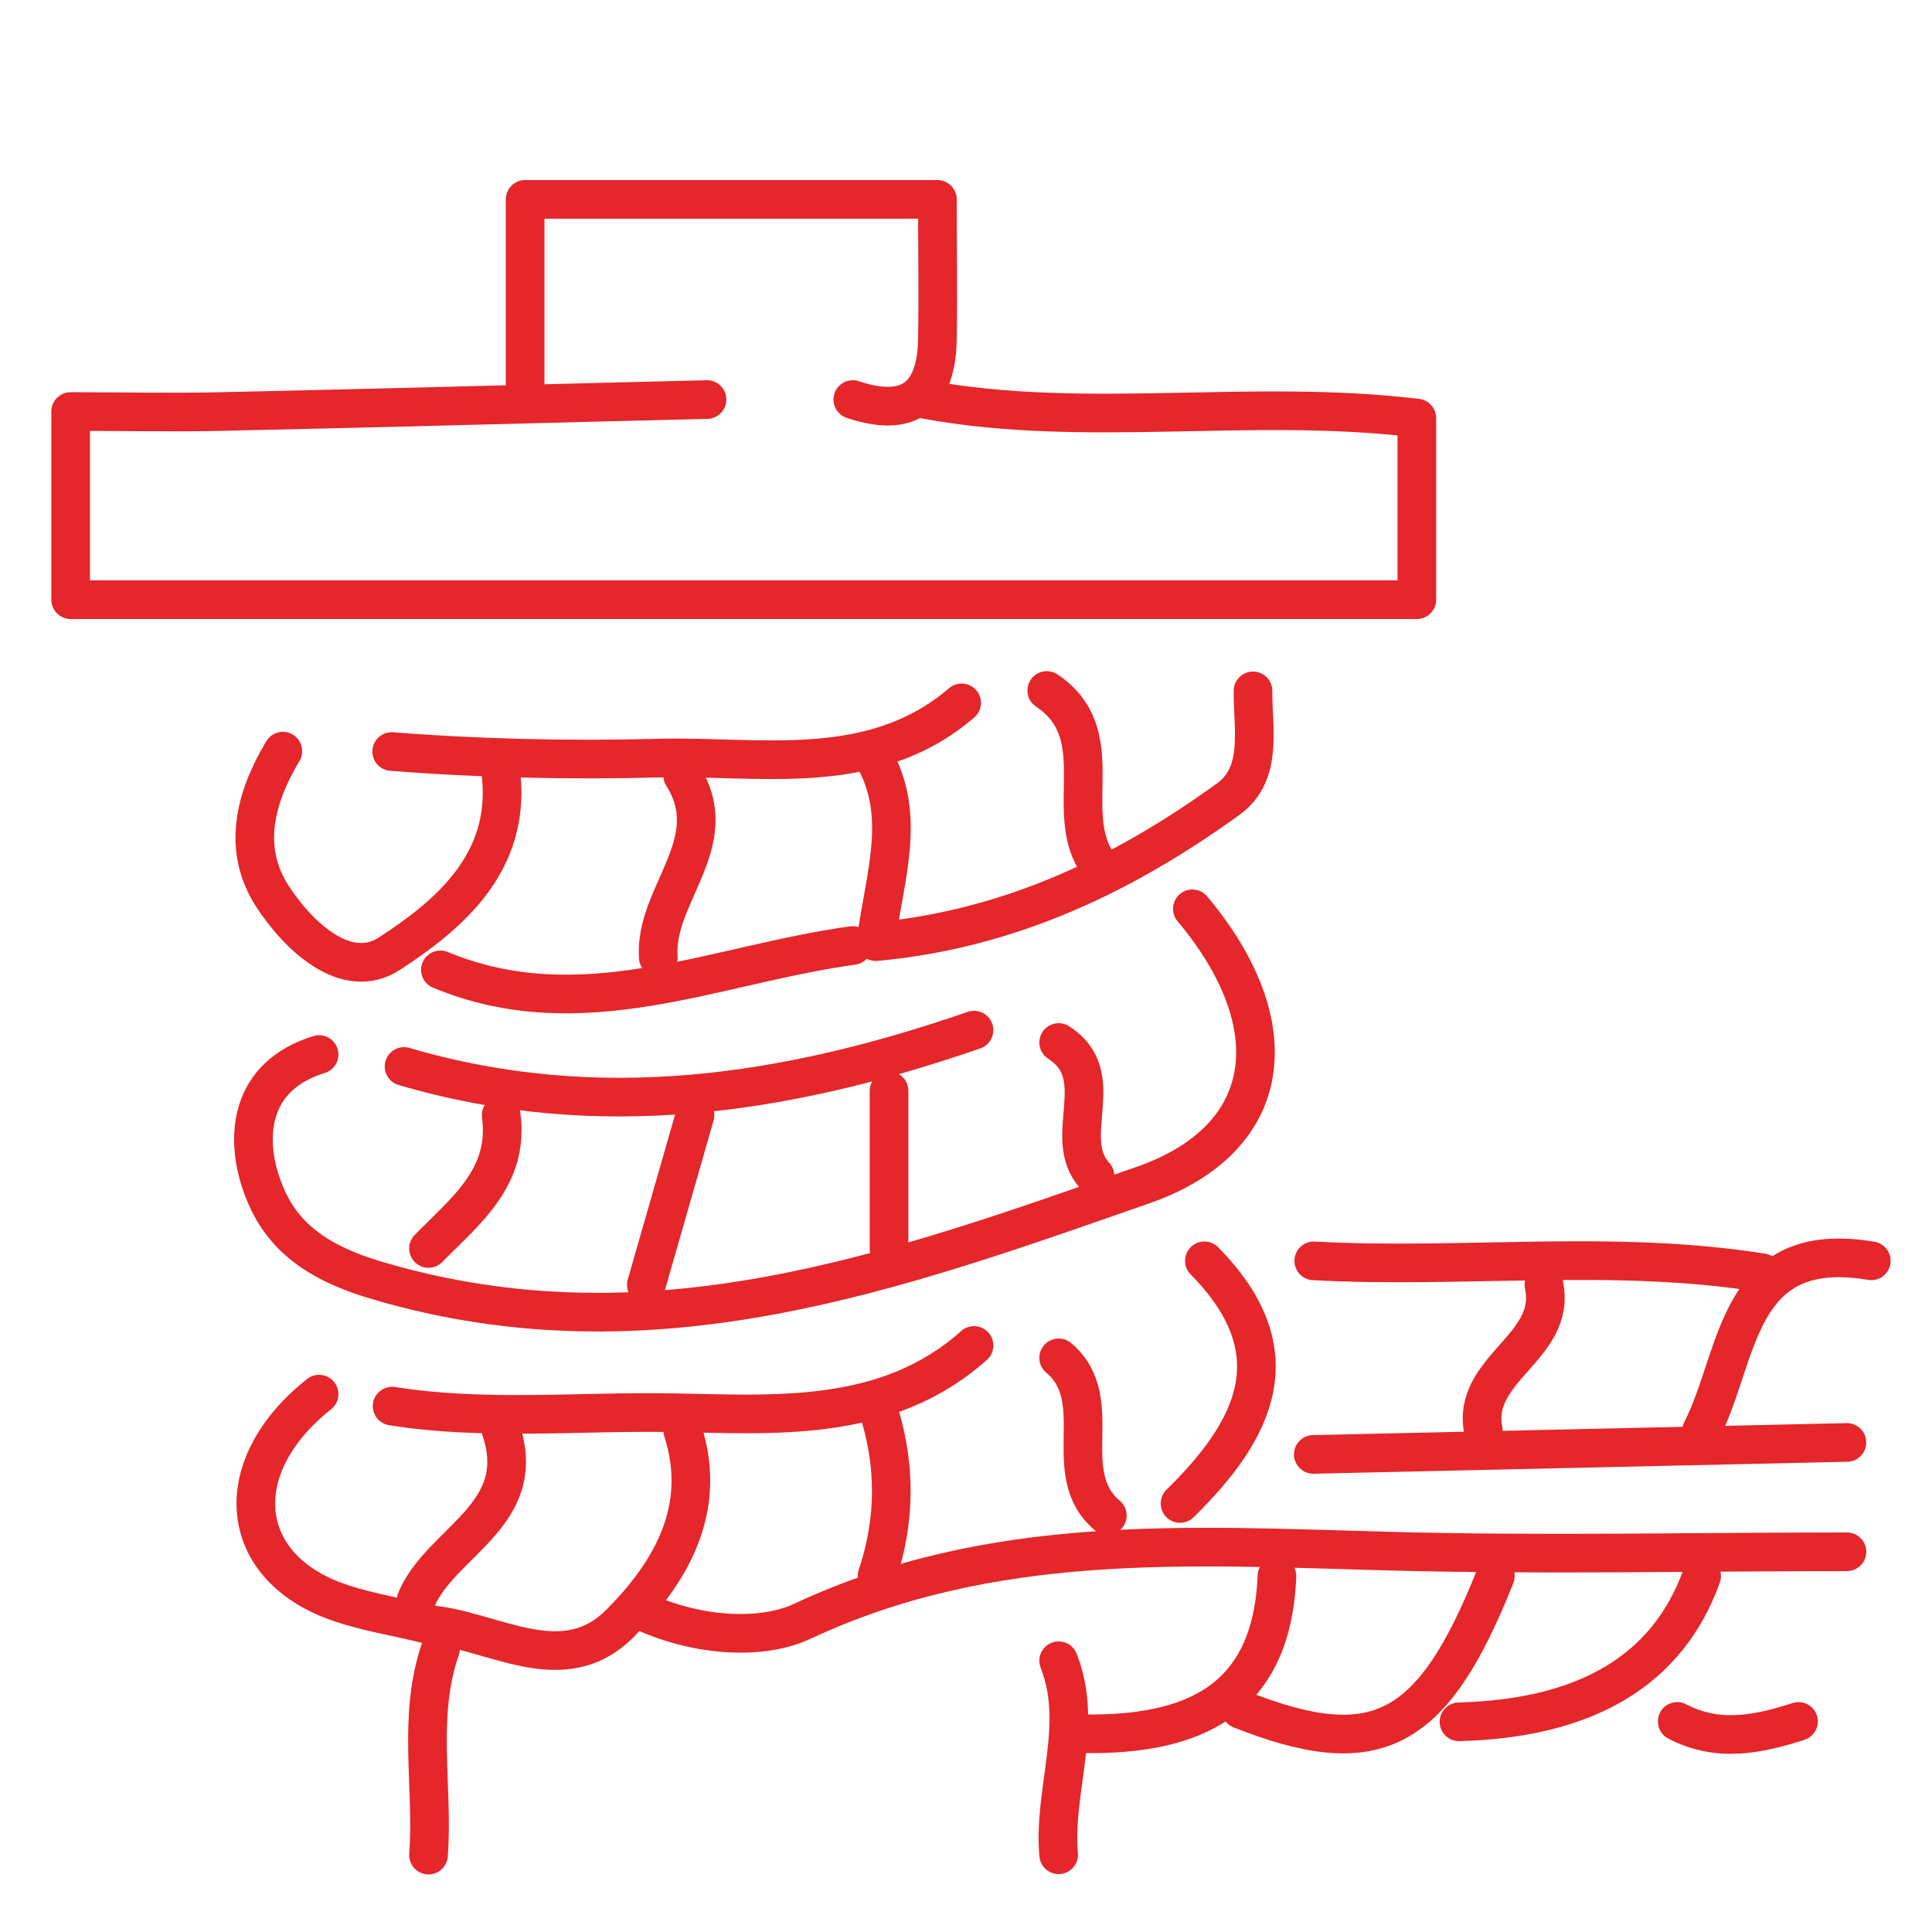
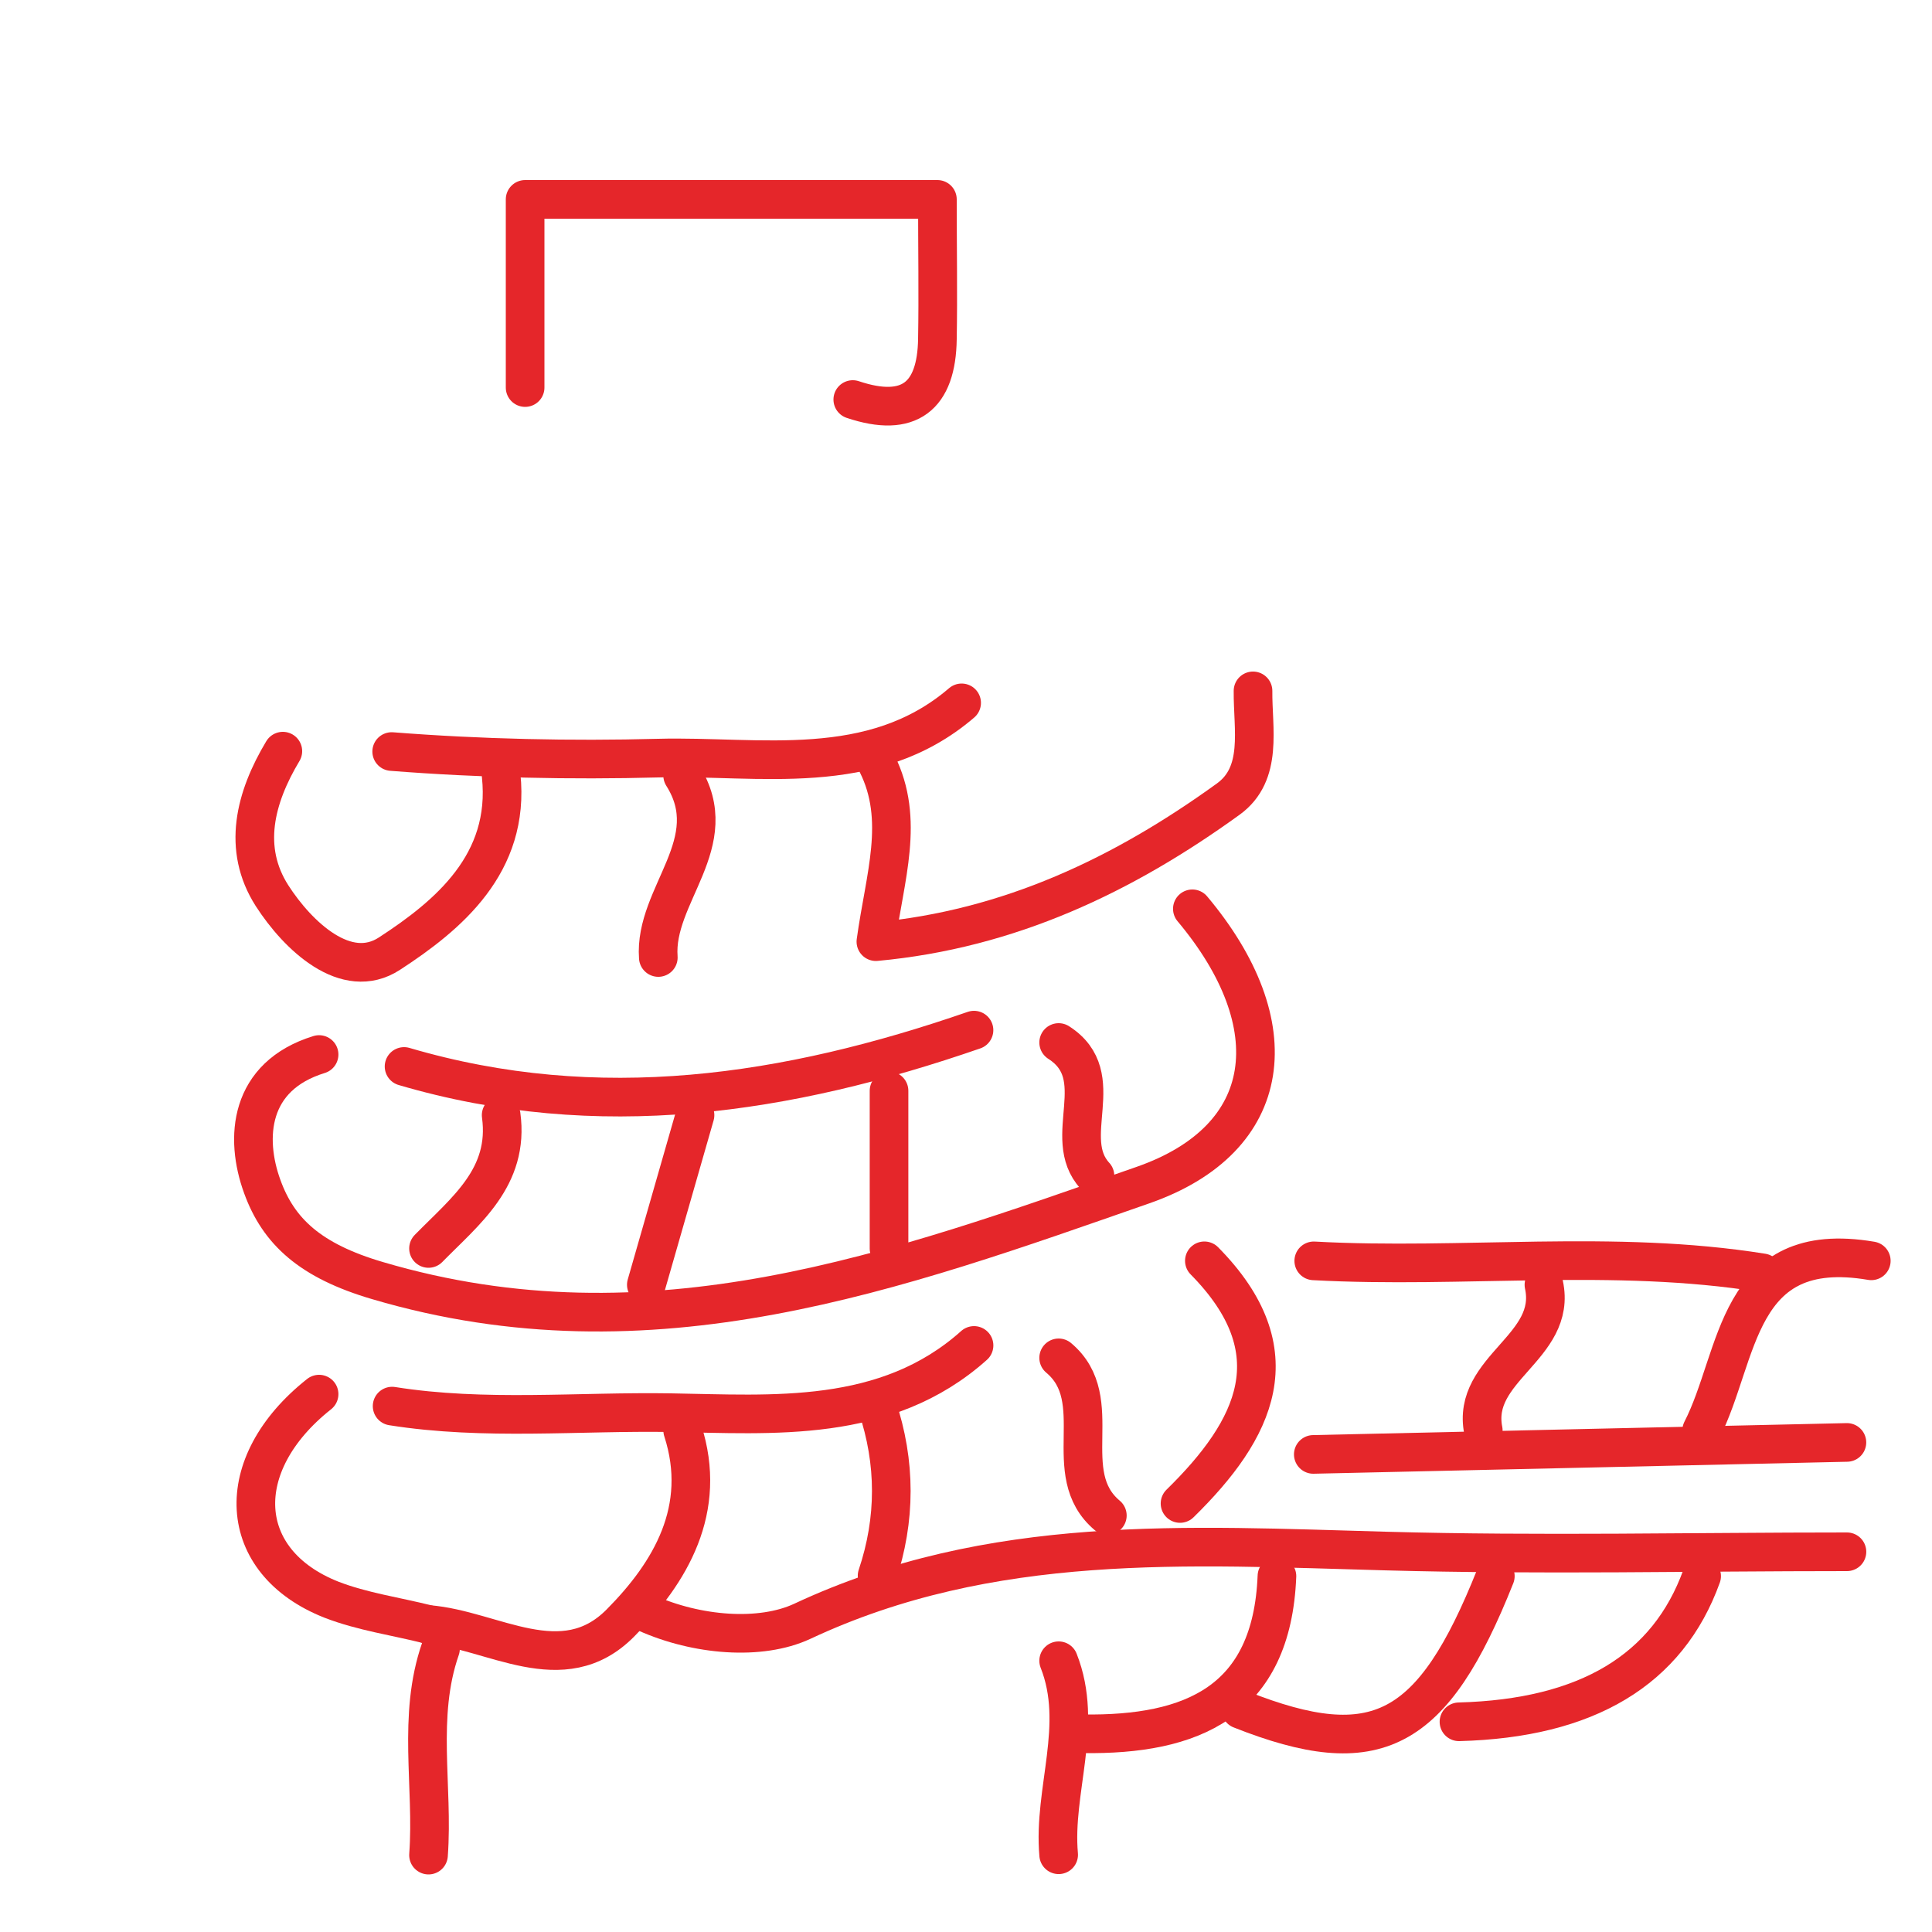
<svg xmlns="http://www.w3.org/2000/svg" width="50" height="50" viewBox="0 0 50 50" fill="none">
  <g id="Frame 4785">
    <g id="Group">
-       <path id="Vector" d="M18.298 10.34C14.118 10.44 9.928 10.56 5.748 10.65C4.488 10.68 3.228 10.65 1.828 10.65V15.52H36.668V10.82C32.348 10.3 28.118 11.1 23.958 10.34" stroke="#E5262A" stroke-linecap="round" stroke-linejoin="round" />
      <path id="Vector_2" d="M22.07 10.34C23.53 10.83 24.24 10.26 24.26 8.77C24.28 7.62 24.26 6.46 24.26 5.16H13.59V10.03" stroke="#E5262A" stroke-linecap="round" stroke-linejoin="round" />
      <path id="Vector_3" d="M8.258 27.291C6.438 27.851 6.328 29.451 6.788 30.71C7.208 31.87 8.028 32.63 9.768 33.141C16.868 35.24 23.208 32.891 29.578 30.671C33.018 29.471 33.368 26.511 30.858 23.52" stroke="#E5262A" stroke-linecap="round" stroke-linejoin="round" />
      <path id="Vector_4" d="M7.32 19.44C6.6 20.64 6.26 21.96 7.04 23.18C7.71 24.22 8.96 25.41 10.079 24.68C11.6 23.69 13.21 22.35 12.97 20.07" stroke="#E5262A" stroke-linecap="round" stroke-linejoin="round" />
      <path id="Vector_5" d="M22.698 19.76C23.428 21.22 22.898 22.69 22.668 24.37C26.128 24.05 29.078 22.64 31.788 20.68C32.698 20.02 32.418 18.86 32.428 17.88" stroke="#E5262A" stroke-linecap="round" stroke-linejoin="round" />
      <path id="Vector_6" d="M8.258 36.08C5.958 37.9 6.098 40.42 8.578 41.4C9.378 41.71 10.248 41.83 11.078 42.04" stroke="#E5262A" stroke-linecap="round" stroke-linejoin="round" />
      <path id="Vector_7" d="M44.038 40.79C43.164 43.217 41.071 44.473 37.758 44.56" stroke="#E5262A" stroke-linecap="round" stroke-linejoin="round" />
      <path id="Vector_8" d="M38.699 40.79C37.079 44.86 35.619 45.63 32.109 44.24" stroke="#E5262A" stroke-linecap="round" stroke-linejoin="round" />
      <path id="Vector_9" d="M31.169 32.63C33.489 34.98 32.499 36.99 30.539 38.91" stroke="#E5262A" stroke-linecap="round" stroke-linejoin="round" />
      <path id="Vector_10" d="M45.61 32.941C41.75 32.321 37.86 32.841 34 32.631" stroke="#E5262A" stroke-linecap="round" stroke-linejoin="round" />
      <path id="Vector_11" d="M47.799 40.16C43.819 40.16 39.849 40.251 35.869 40.141C30.739 40.001 25.649 39.67 20.759 41.961C19.679 42.461 18.039 42.331 16.719 41.74" stroke="#E5262A" stroke-linecap="round" stroke-linejoin="round" />
-       <path id="Vector_12" d="M22.068 24.47C18.528 24.95 15.058 26.62 11.398 25.1" stroke="#E5262A" stroke-linecap="round" stroke-linejoin="round" />
      <path id="Vector_13" d="M11.4 42.67C10.79 44.42 11.22 46.23 11.09 48.01" stroke="#E5262A" stroke-linecap="round" stroke-linejoin="round" />
      <path id="Vector_14" d="M47.798 37.33C43.198 37.43 38.588 37.54 33.988 37.64" stroke="#E5262A" stroke-linecap="round" stroke-linejoin="round" />
      <path id="Vector_15" d="M17.668 37.02C18.328 39.06 17.348 40.7 16.058 42.001C14.558 43.52 12.748 42.17 11.078 42.041" stroke="#E5262A" stroke-linecap="round" stroke-linejoin="round" />
      <path id="Vector_16" d="M17.667 20.07C18.767 21.81 16.917 23.16 17.037 24.78" stroke="#E5262A" stroke-linecap="round" stroke-linejoin="round" />
      <path id="Vector_17" d="M25.208 34.82C22.928 36.86 19.978 36.6 17.368 36.56C14.978 36.52 12.538 36.77 10.148 36.39" stroke="#E5262A" stroke-linecap="round" stroke-linejoin="round" />
      <path id="Vector_18" d="M25.207 26.66C20.377 28.33 15.487 29.08 10.457 27.6" stroke="#E5262A" stroke-linecap="round" stroke-linejoin="round" />
      <path id="Vector_19" d="M22.699 36.391C23.189 37.851 23.189 39.321 22.699 40.781" stroke="#E5262A" stroke-linecap="round" stroke-linejoin="round" />
      <path id="Vector_20" d="M17.987 28.86C17.567 30.32 17.147 31.79 16.727 33.25" stroke="#E5262A" stroke-linecap="round" stroke-linejoin="round" />
-       <path id="Vector_21" d="M27.09 17.87C28.75 18.98 27.53 20.91 28.35 22.26" stroke="#E5262A" stroke-linecap="round" stroke-linejoin="round" />
      <path id="Vector_22" d="M24.887 18.19C22.567 20.18 19.637 19.55 17.037 19.62C14.777 19.68 12.437 19.63 10.137 19.45" stroke="#E5262A" stroke-linecap="round" stroke-linejoin="round" />
-       <path id="Vector_23" d="M12.97 37.02C13.7 39.221 11.399 39.901 10.77 41.41" stroke="#E5262A" stroke-linecap="round" stroke-linejoin="round" />
      <path id="Vector_24" d="M23.008 28.23V32.31" stroke="#E5262A" stroke-linecap="round" stroke-linejoin="round" />
      <path id="Vector_25" d="M27.398 35.141C28.698 36.231 27.358 38.131 28.658 39.221" stroke="#E5262A" stroke-linecap="round" stroke-linejoin="round" />
      <path id="Vector_26" d="M48.429 32.63C44.899 32.03 45.029 35.09 44.039 37.02" stroke="#E5262A" stroke-linecap="round" stroke-linejoin="round" />
      <path id="Vector_27" d="M39.957 33.25C40.307 34.87 38.067 35.41 38.387 37.02" stroke="#E5262A" stroke-linecap="round" stroke-linejoin="round" />
      <path id="Vector_28" d="M33.047 40.79C32.917 44.05 30.837 44.91 28.027 44.87" stroke="#E5262A" stroke-linecap="round" stroke-linejoin="round" />
      <path id="Vector_29" d="M12.97 28.86C13.19 30.47 12.04 31.34 11.09 32.31" stroke="#E5262A" stroke-linecap="round" stroke-linejoin="round" />
      <path id="Vector_30" d="M27.398 26.98C28.758 27.851 27.428 29.441 28.338 30.43" stroke="#E5262A" stroke-linecap="round" stroke-linejoin="round" />
      <path id="Vector_31" d="M27.398 42.98C28.058 44.651 27.248 46.331 27.398 48.001" stroke="#E5262A" stroke-linecap="round" stroke-linejoin="round" />
-       <path id="Vector_32" d="M46.546 44.55C45.496 44.89 44.456 45.1 43.406 44.55" stroke="#E5262A" stroke-linecap="round" stroke-linejoin="round" />
    </g>
  </g>
</svg>